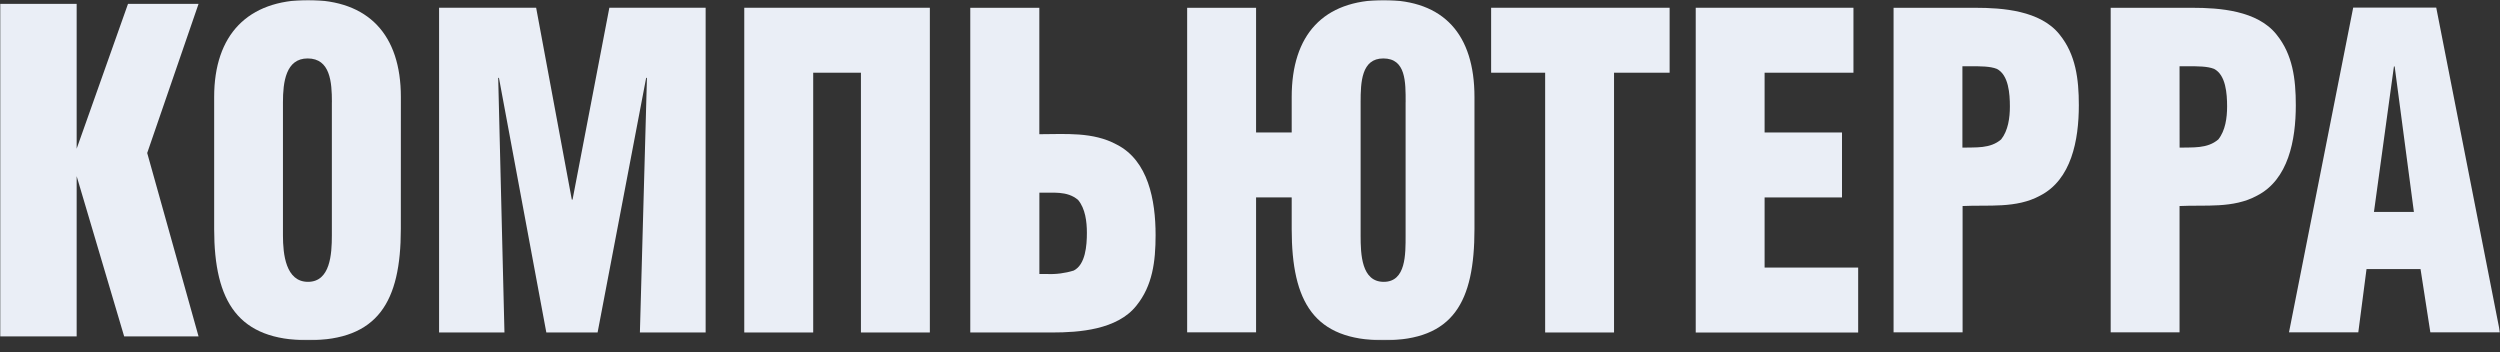
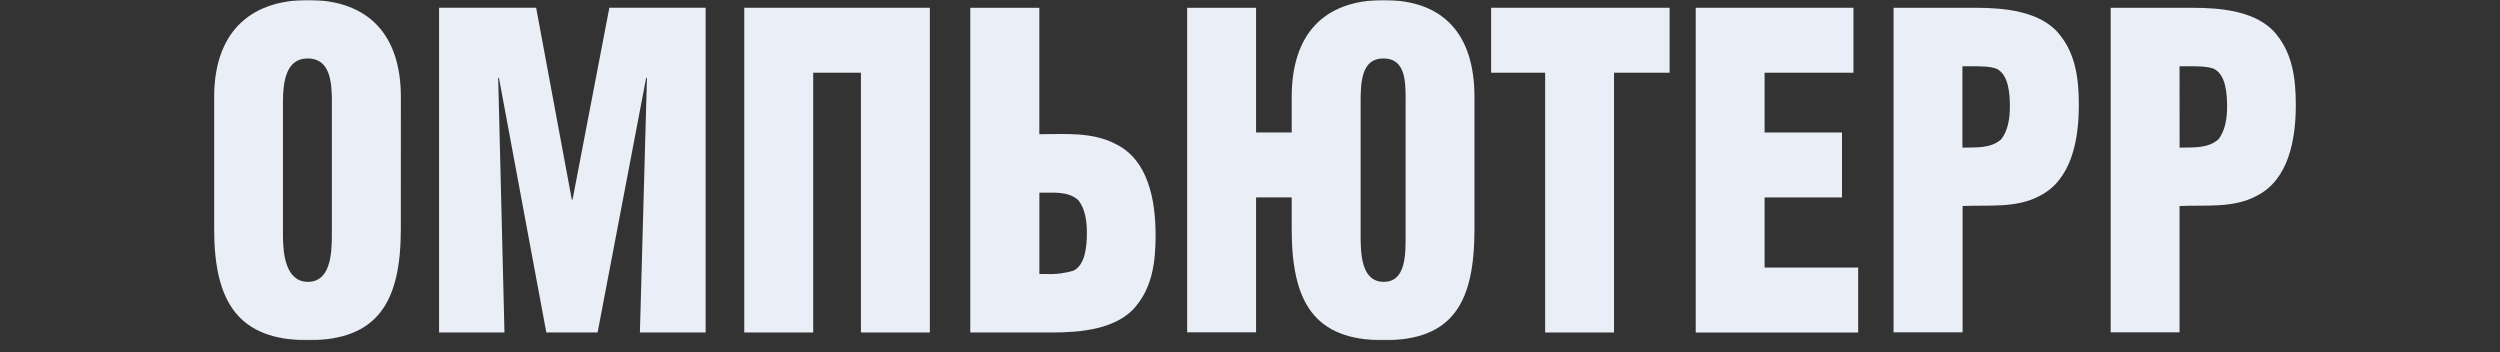
<svg xmlns="http://www.w3.org/2000/svg" width="1831" height="258" viewBox="0 0 1831 258" fill="none">
  <rect x="0" y="0" width="1831" height="258" fill="#333333" stroke="none" />
  <g clip-path="url(#clip0_915_39)">
    <mask id="mask0_915_39" style="mask-type:luminance" maskUnits="userSpaceOnUse" x="0" y="0" width="1831" height="258">
      <path d="M1831 0H0V258H1831V0Z" fill="white" />
    </mask>
    <g mask="url(#mask0_915_39)">
      <mask id="mask1_915_39" style="mask-type:luminance" maskUnits="userSpaceOnUse" x="0" y="0" width="1831" height="250">
        <path d="M1831 0H0V249.187H1831V0Z" fill="white" />
      </mask>
      <g mask="url(#mask1_915_39)">
        <path d="M243.087 74.831C243.087 60.228 241.934 42.802 225.321 42.802C209.315 42.802 207.235 60.228 207.235 74.831V172.474C207.235 186.104 209.252 206.418 225.577 206.418C241.902 206.418 243.055 186.104 243.055 172.474V74.831H243.087ZM293.567 167.705C293.567 221.28 276.634 249.187 225.609 249.187C174.584 249.187 156.851 221.28 156.851 167.705V71.034C156.851 25.376 181.499 0 225.641 0C269.784 0 293.599 25.376 293.599 71.034L293.567 167.705Z" fill="#EAEEF6" />
        <path d="M321.577 243.508V5.678H392.672L418.793 146.189H419.337L446.29 5.678H516.809V243.508H468.665L473.819 57.047H473.242L437.679 243.508H400.13L365.431 57.047H364.887L369.464 243.508H321.577Z" fill="#EAEEF6" />
        <path d="M545.104 243.508V5.678H681.021V243.508H630.541V53.25H595.586V243.508H545.104Z" fill="#EAEEF6" />
        <path d="M766.651 200.674C773.339 200.989 780.032 200.133 786.433 198.143C795.043 193.73 796.036 179.744 796.036 170.56C796.036 162.318 794.884 152.81 789.634 146.481C781.6 139.504 770.716 141.418 761.241 141.094V200.674H766.651ZM761.176 98.292C780.126 98.292 800.486 96.378 817.963 105.918C840.914 117.633 846.357 146.481 846.357 172.182C846.357 191.652 844.083 209.274 832.304 223.843C818.252 241.594 790.178 243.509 770.684 243.509H710.632V5.711H761.208V98.292H761.176Z" fill="#EAEEF6" />
        <path d="M1029.49 74.832C1029.49 60.229 1029.78 42.803 1013.13 42.803C997.126 42.803 996.517 60.229 996.517 74.832V172.476C996.517 186.104 997.094 206.419 1013.45 206.419C1029.81 206.419 1029.46 186.104 1029.46 172.476V74.832H1029.49ZM919.948 144.567V243.38H869.469V5.712H919.948V97.028H946.037V71.067C946.037 25.41 969.244 0.033 1013.42 0.033C1057.59 0.033 1079.9 25.41 1079.9 71.067V167.737C1079.9 221.314 1064.41 249.221 1013.42 249.221C962.426 249.221 946.037 221.314 946.037 167.737V144.601L919.948 144.567Z" fill="#EAEEF6" />
        <path d="M1092.1 5.678H1222.83V53.25H1182.12V243.508H1131.67V53.25H1092.1V5.678Z" fill="#EAEEF6" />
        <path d="M1241.95 243.508V5.678H1357.47V53.25H1292.39V97.026H1349.08V144.599H1292.39V195.968H1360.92V243.541H1241.95V243.508Z" fill="#EAEEF6" />
        <path d="M1437.27 108.125C1446.87 107.8 1457.62 109.066 1465.64 102.089C1470.78 95.599 1472.04 86.253 1472.04 78.011C1472.04 68.827 1471.17 54.841 1462.43 50.428C1457.56 48.513 1450.68 48.513 1442.64 48.513H1437.27V108.125ZM1386.85 243.379V5.711H1446.87C1466.36 5.711 1494.48 7.593 1508.5 25.376C1520.27 39.946 1522.54 57.826 1522.54 77.037C1522.54 102.705 1517.1 131.554 1494.16 143.301C1476.67 152.81 1456.32 149.953 1437.4 150.894V243.379H1386.85Z" fill="#EAEEF6" />
        <path d="M1596.34 108.125C1605.77 107.8 1616.69 109.066 1624.72 102.089C1629.88 95.599 1631.13 86.253 1631.13 78.011C1631.13 68.827 1630.27 54.841 1621.53 50.428C1616.69 48.513 1609.78 48.513 1601.74 48.513H1596.3L1596.34 108.125ZM1545.86 243.379V5.711H1605.77C1625.26 5.711 1653.38 7.593 1667.39 25.376C1679.17 39.946 1681.45 57.826 1681.45 77.037C1681.45 102.705 1676 131.554 1653.05 143.301C1635.57 152.81 1615.21 149.953 1596.3 150.894V243.379H1545.86Z" fill="#EAEEF6" />
-         <path d="M1753.85 48.676H1753.31L1738.69 155.212H1767.94L1753.85 48.676ZM1676.46 243.38L1723.48 5.582H1784.3L1831 243.38H1779.98L1772.8 197.073H1733.24L1727.22 243.38H1676.46Z" fill="#EAEEF6" />
-         <path d="M93.759 2.822L56.146 108.903V2.822H0V246.396H56.146V129.022L90.942 246.396H145.423L107.811 112.051L145.423 2.822H93.759Z" fill="#EAEEF6" />
      </g>
    </g>
  </g>
  <defs>
    <clipPath id="clip0_915_39">
      <rect width="1831" height="258" fill="white" />
    </clipPath>
  </defs>
</svg>